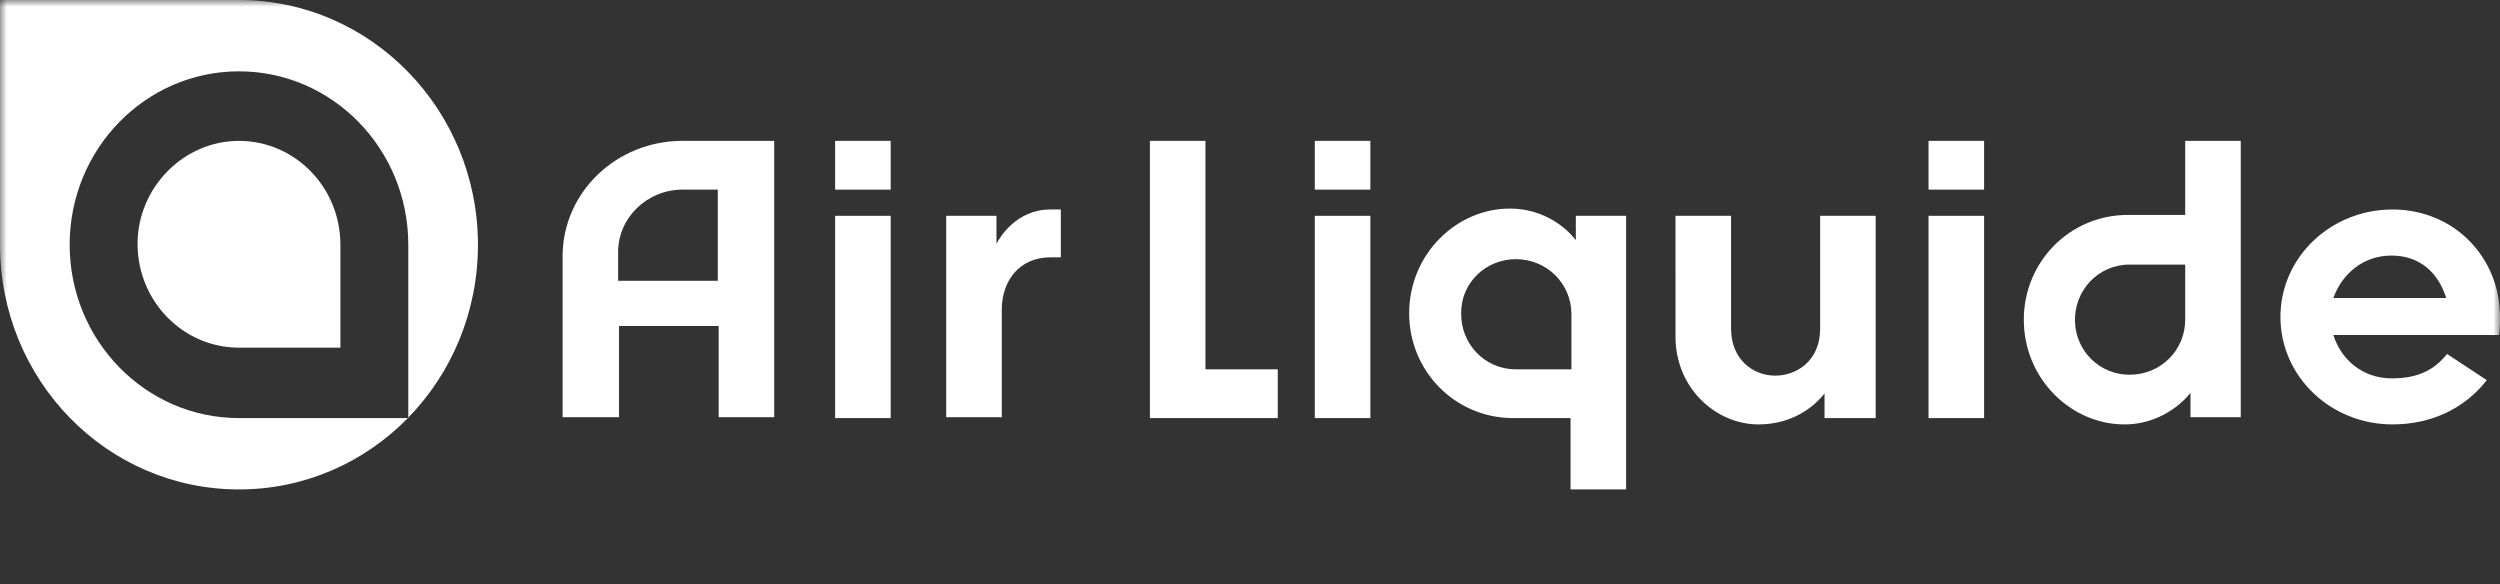
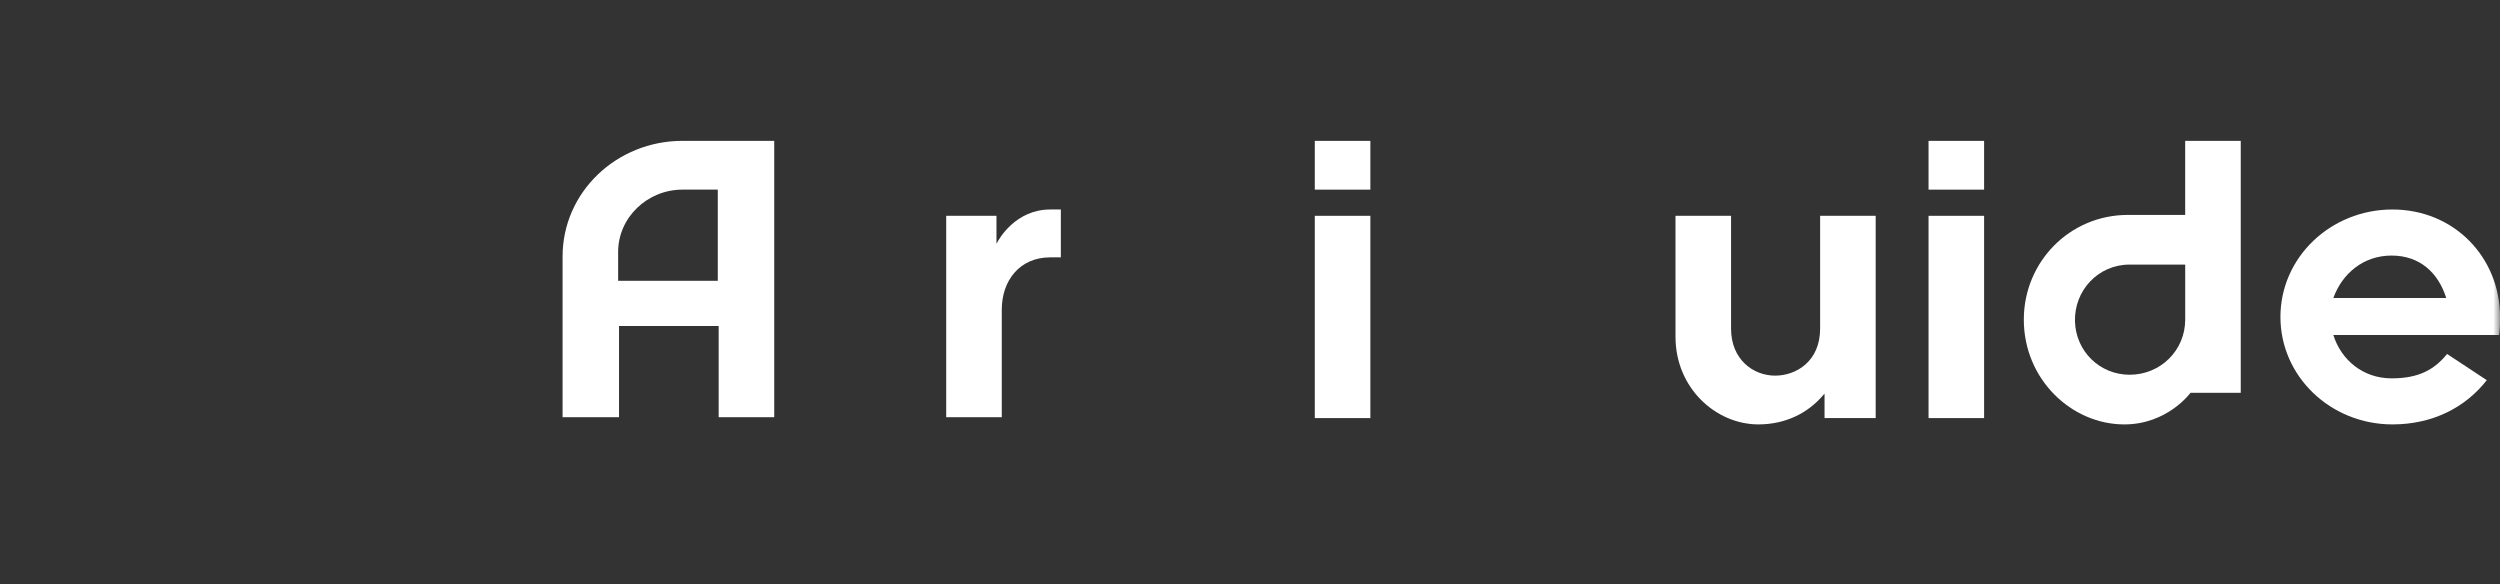
<svg xmlns="http://www.w3.org/2000/svg" width="184" height="43" viewBox="0 0 184 43" fill="none">
  <rect x="0" y="0" width="184" height="43" fill="#333333" stroke="none" />
  <g clip-path="url(#clip0_1048_507)">
    <mask id="mask0_1048_507" style="mask-type:luminance" maskUnits="userSpaceOnUse" x="0" y="0" width="184" height="43">
      <path d="M184 0H0V43H184V0Z" fill="white" />
    </mask>
    <g mask="url(#mask0_1048_507)">
      <path d="M73.34 15.884C73.34 15.884 73.34 17.28 73.34 17.945C73.535 17.546 74.768 15.419 77.299 15.419H78.078V18.941H77.299C75.028 18.941 73.73 20.669 73.73 22.796V30.705H69.641V15.884L73.34 15.884Z" fill="white" />
-       <path d="M115.657 23.128C115.657 20.868 113.839 19.074 111.568 19.074C109.361 19.074 107.544 20.802 107.544 22.995C107.479 25.254 109.231 27.182 111.568 27.182H115.657V23.128ZM115.981 17.678V15.884H119.681V36.022H115.592V30.771H111.373C107.09 30.771 103.715 27.315 103.715 23.062C103.715 18.675 107.219 15.352 111.114 15.352C114.359 15.352 115.981 17.678 115.981 17.678Z" fill="white" />
-       <path d="M65.554 15.884V30.771H61.465V15.884H65.554ZM65.554 10.368V13.957H61.465V10.368H65.554Z" fill="white" />
      <path d="M50.233 13.956C47.637 13.956 45.495 16.016 45.495 18.542V20.669H52.829V13.956H50.233ZM52.894 30.771V23.992H45.56V30.704H41.406V18.874C41.406 14.155 45.365 10.367 50.233 10.367H56.983V30.704H52.894V30.771Z" fill="white" />
      <path d="M100.859 10.368V13.957H96.769V10.368H100.859ZM100.859 15.884V30.771H96.769V15.884H100.859Z" fill="white" />
      <path d="M146.03 10.368V13.957H141.941V10.368H146.03ZM146.03 15.884V30.771H141.941V15.884H146.03Z" fill="white" />
      <path d="M123.316 15.884H127.406V24.191C127.406 26.451 129.028 27.647 130.651 27.647C132.209 27.647 133.961 26.584 133.961 24.191V15.884H138.05V30.771H134.286V28.976L134.22 29.043C133.053 30.439 131.365 31.236 129.418 31.236C126.302 31.236 123.317 28.577 123.317 24.789L123.316 15.884Z" fill="white" />
-       <path d="M88.722 10.368V27.183H94.043V30.771H84.633V10.368H88.722Z" fill="white" />
-       <path d="M160.831 23.527C160.831 25.787 159.013 27.581 156.742 27.581C154.535 27.581 152.783 25.853 152.718 23.66C152.653 21.401 154.405 19.473 156.742 19.473H160.831V23.527ZM161.22 28.911V30.705H164.919V10.368H160.83V15.818H156.612C152.328 15.818 148.953 19.274 148.953 23.527C148.953 27.914 152.458 31.237 156.352 31.237C159.532 31.236 161.22 28.911 161.22 28.911Z" fill="white" />
+       <path d="M160.831 23.527C160.831 25.787 159.013 27.581 156.742 27.581C154.535 27.581 152.783 25.853 152.718 23.66C152.653 21.401 154.405 19.473 156.742 19.473H160.831V23.527ZM161.22 28.911H164.919V10.368H160.83V15.818H156.612C152.328 15.818 148.953 19.274 148.953 23.527C148.953 27.914 152.458 31.237 156.352 31.237C159.532 31.236 161.22 28.911 161.22 28.911Z" fill="white" />
      <path d="M171.734 21.932H180.042C179.458 20.071 178.095 18.809 176.018 18.809C173.941 18.809 172.383 20.138 171.734 21.932ZM176.083 31.236C171.539 31.236 167.84 27.714 167.84 23.328C167.84 18.941 171.539 15.419 176.083 15.419C180.626 15.419 184.001 18.941 184.001 23.328C184.001 23.726 184.001 24.192 183.936 24.657H171.734C172.318 26.518 173.941 27.847 176.018 27.847C177.964 27.847 179.133 27.249 180.106 26.053L183.027 27.98C181.47 29.974 179.068 31.236 176.083 31.236Z" fill="white" />
-       <path d="M17.589 0H0V18.011C0 27.98 7.853 36.022 17.589 36.022C27.324 36.022 35.177 27.98 35.177 18.011C35.177 8.108 27.324 0 17.589 0ZM30.05 30.771H17.589C10.709 30.771 5.127 25.055 5.127 18.01C5.127 10.966 10.709 5.25 17.589 5.25C24.469 5.25 30.05 10.966 30.05 18.01V30.771ZM17.589 10.368C21.677 10.368 25.053 13.757 25.053 18.011V25.588H17.589C13.5 25.588 10.125 22.198 10.125 17.944C10.125 13.823 13.5 10.368 17.589 10.368Z" fill="white" />
    </g>
  </g>
  <defs>
    <clipPath id="clip0_1048_507">
      <rect width="184" height="43" fill="white" />
    </clipPath>
  </defs>
</svg>